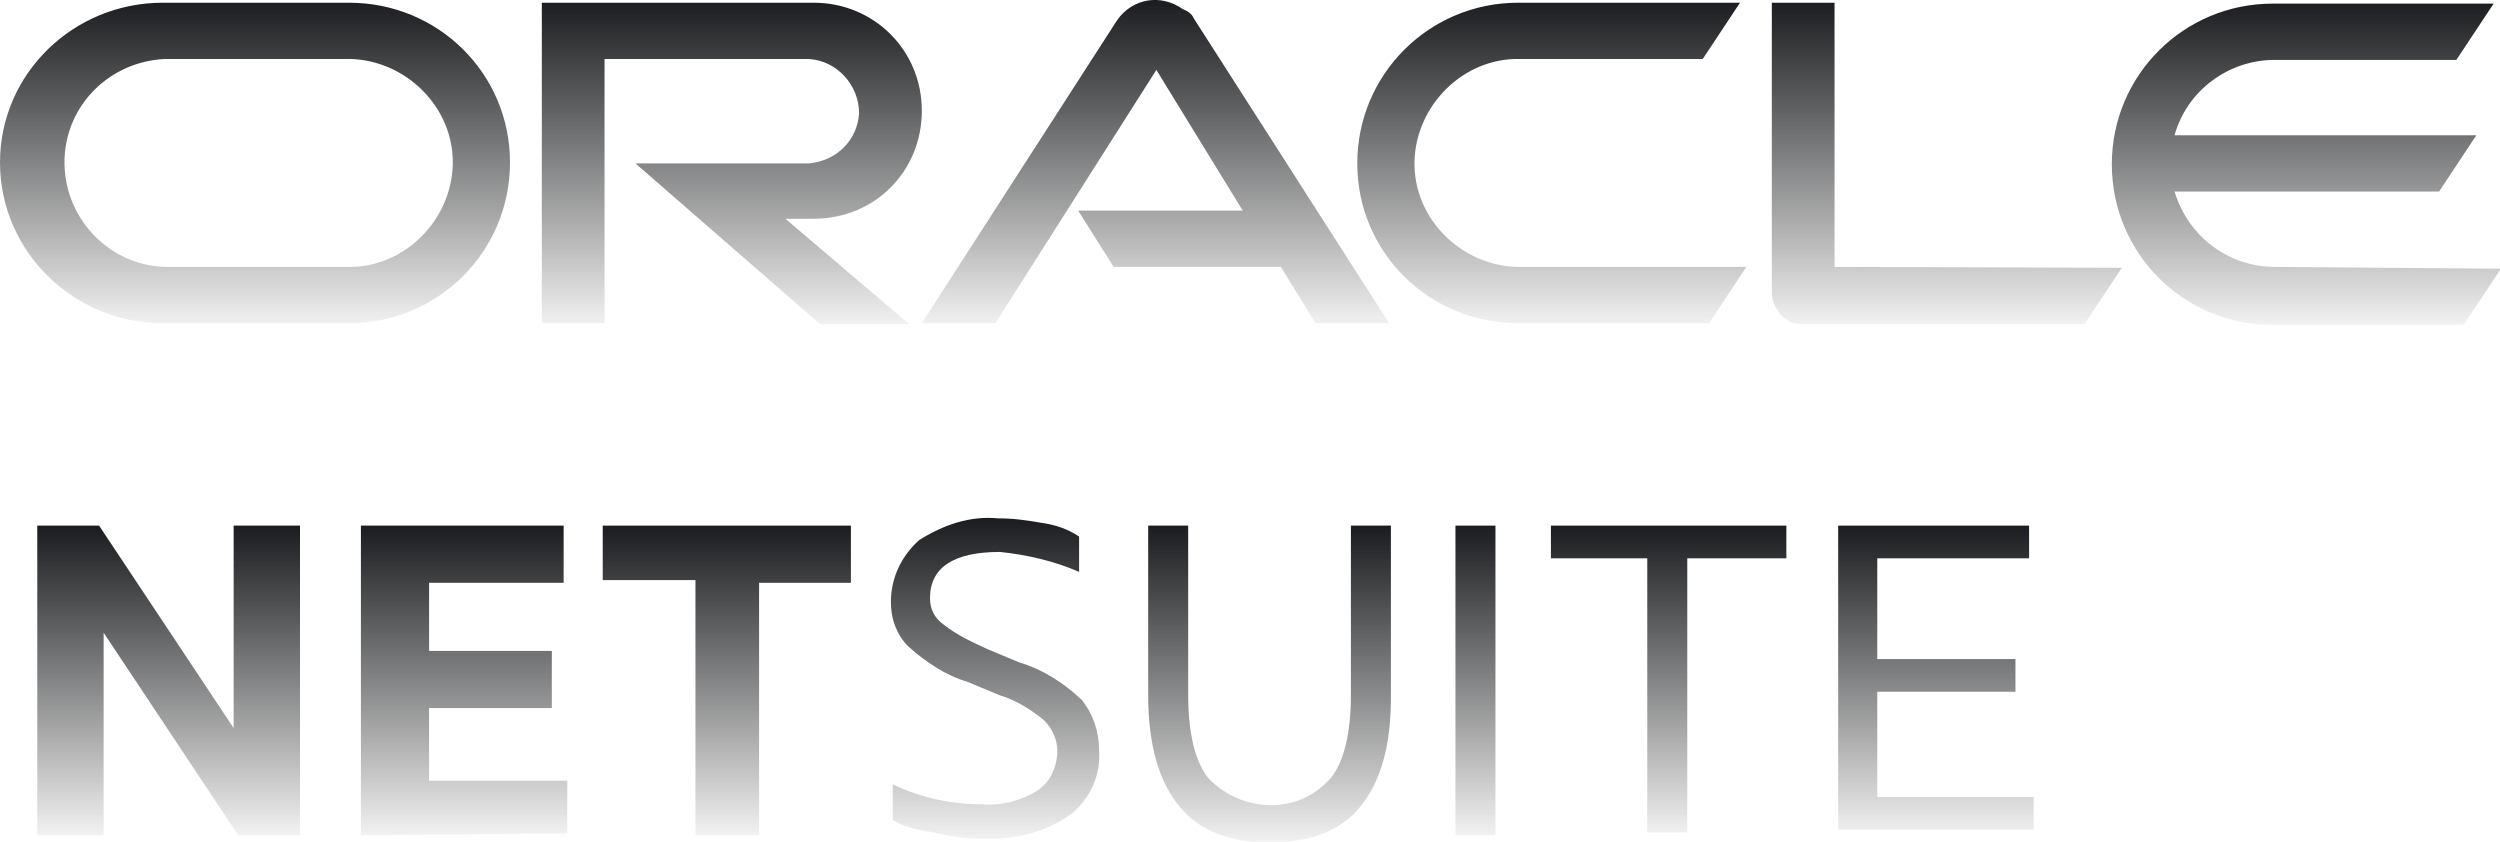
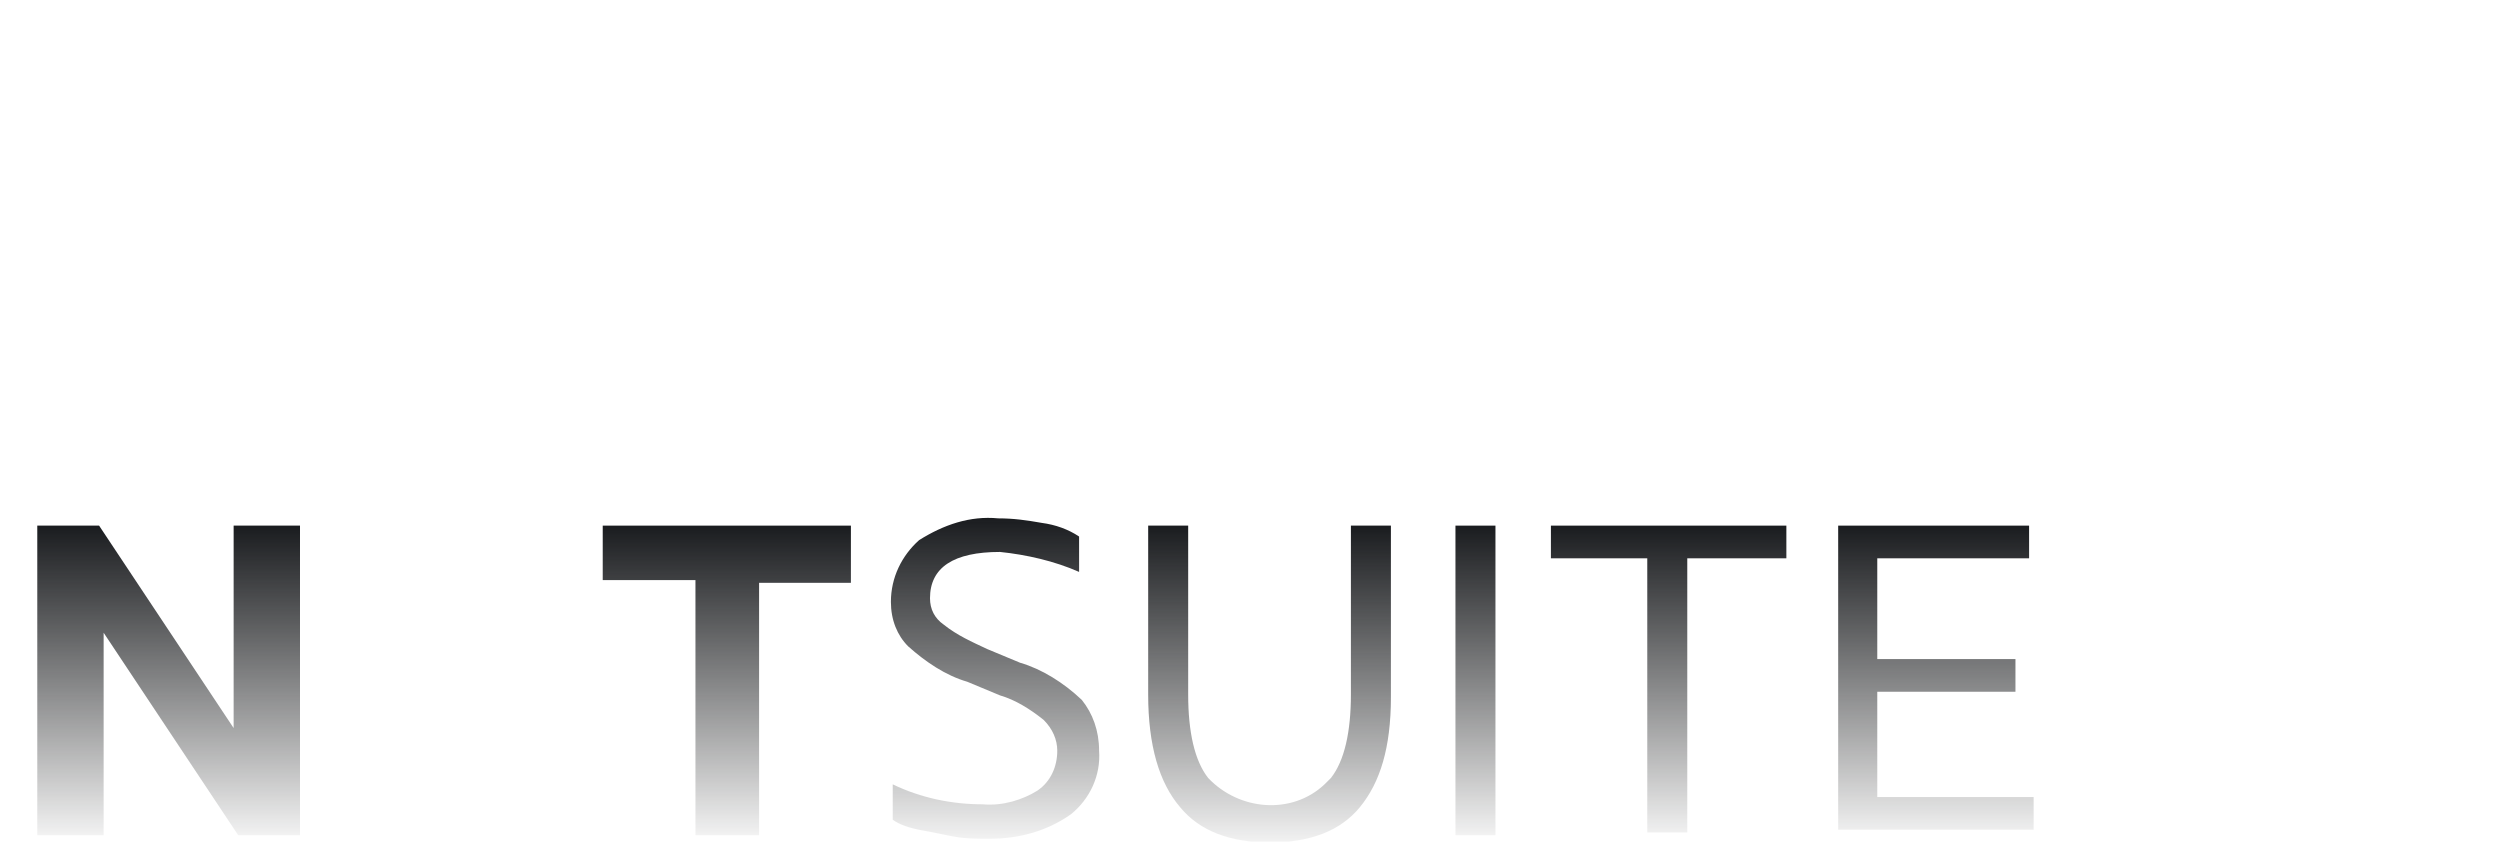
<svg xmlns="http://www.w3.org/2000/svg" width="1016" height="342" viewBox="0 0 1016 342" fill="none">
  <g clip-path="url(#clip0_174_6272)">
    <path d="M15.148 339.42V213.614H40.27L94.95 295.886V213.614H121.92V339.42H96.797L42.118 257.148V339.42H15.148Z" fill="url(#paint0_linear_174_6272)" />
-     <path d="M146.674 339.42V213.614H229.062V236.857H174.383V264.527H224.259V287.77H174.383V317.284H230.54V338.682L146.674 339.42Z" fill="url(#paint1_linear_174_6272)" />
    <path d="M282.633 339.42V235.75H244.948V213.614H345.809V236.857H308.494V339.42H282.633Z" fill="url(#paint2_linear_174_6272)" />
    <path d="M362.804 333.146V318.758C374.257 324.292 386.819 326.875 399.38 326.875C407.508 327.612 415.636 325.03 421.548 321.341C427.089 317.651 429.676 311.379 429.676 305.108C429.676 300.68 427.828 296.253 424.134 292.564C418.592 288.137 412.681 284.447 406.4 282.603L393.1 277.069C384.233 274.486 376.105 268.952 369.085 262.68C364.652 258.253 362.065 251.981 362.065 244.603C362.065 234.642 366.499 225.787 373.519 219.515C383.494 213.243 394.208 209.554 405.661 210.661C411.942 210.661 417.114 211.399 423.395 212.506C428.937 213.243 434.109 215.088 438.543 218.04V232.428C428.567 228.001 417.114 225.418 406.4 224.311C387.558 224.311 377.952 230.583 377.952 243.127C377.952 247.554 379.799 251.243 383.494 253.826C389.036 258.253 394.947 260.836 401.228 263.787L414.528 269.321C423.395 271.904 432.262 277.438 439.651 284.447C444.084 289.981 446.671 296.991 446.671 305.108C447.409 315.069 442.976 324.661 435.217 330.933C425.242 337.942 413.789 340.894 401.967 340.894C397.533 340.894 393.1 340.894 388.666 340.156C384.233 339.418 379.799 338.311 375.366 337.574C369.085 336.467 365.391 334.991 362.804 333.146Z" fill="url(#paint3_linear_174_6272)" />
    <path d="M466.621 282.236V213.614H482.877V282.236C482.877 297.362 485.463 309.168 491.005 316.177C503.567 329.459 524.995 331.304 538.295 318.76C539.034 318.022 540.143 316.915 540.881 316.177C546.423 309.168 549.009 297.362 549.009 282.236V213.614H565.265V283.342C565.265 304.003 560.832 318.022 552.704 327.983C544.576 337.944 532.015 342.372 516.128 342.372C500.241 342.372 487.68 337.944 479.552 327.983C471.055 318.022 466.621 302.896 466.621 282.236Z" fill="url(#paint4_linear_174_6272)" />
    <path d="M591.497 339.42V213.614H607.753V339.42H591.497Z" fill="url(#paint5_linear_174_6272)" />
    <path d="M669.452 339.42V226.896H630.29V213.614H725.979V226.896H685.708V338.313H669.452V339.42Z" fill="url(#paint6_linear_174_6272)" />
    <path d="M747.037 339.42V213.614H824.623V226.896H762.924V267.847H819.081V281.129H762.924V323.925H826.47V337.206H747.037V339.42Z" fill="url(#paint7_linear_174_6272)" />
-     <path d="M438.173 85.591H505.044L469.946 28.406L404.553 131.338H374.627L454.06 8.115C460.34 -0.74 471.793 -2.584 480.66 3.688C482.508 4.426 484.355 5.532 485.094 7.377L564.527 131.338H534.601L520.561 108.464H452.582L438.173 85.591ZM745.559 108.464V1.105H720.067V119.163C720.067 122.853 721.914 125.435 723.761 128.018C726.348 130.6 728.934 131.707 732.628 131.707H847.159L862.307 108.833L745.559 108.464ZM330.662 88.911C355.415 88.911 374.627 69.727 374.627 45.008C374.627 20.29 355.046 1.105 330.662 1.105H220.195V131.338H245.687V23.979H328.815C340.268 24.717 349.135 34.678 349.135 46.115C348.396 56.814 340.268 65.299 328.815 66.406H258.249L333.248 131.707H369.455L319.209 88.911H330.662ZM66.132 131.338H141.871C178.077 131.338 207.264 102.193 207.264 66.037C207.264 29.882 178.077 1.105 141.871 1.105H66.132C29.926 1.105 0 29.882 0 66.037C0 102.193 29.926 131.338 66.132 131.338ZM140.023 108.464H66.871C43.965 107.726 25.492 88.173 26.231 64.561C26.97 42.425 44.704 25.086 66.871 23.979H140.023C162.929 23.241 183.249 41.688 183.988 64.561C184.727 87.435 166.255 107.726 143.348 108.464C141.871 108.464 141.132 108.464 140.023 108.464ZM616.989 131.338H694.575L709.722 108.464H618.836C595.93 109.202 575.61 90.756 574.871 67.882C574.132 45.008 592.605 24.717 615.511 23.979C616.25 23.979 617.359 23.979 618.097 23.979H691.988L707.136 1.105H616.989C580.783 1.105 551.596 30.251 551.596 66.406C551.596 102.561 580.783 131.338 616.989 131.338ZM924.375 108.464C905.903 108.464 889.277 96.29 883.735 77.843H991.247L1006.39 54.969H883.735C888.908 36.523 905.903 24.348 924.375 24.348H998.266L1013.41 1.474H923.636C887.43 1.474 858.243 30.62 858.243 66.775C858.243 102.93 887.43 132.076 923.636 132.076H1001.22L1016.37 109.202L924.375 108.464Z" fill="url(#paint8_linear_174_6272)" />
  </g>
  <defs>
    <linearGradient id="paint0_linear_174_6272" x1="68.534" y1="213.614" x2="68.534" y2="346.685" gradientUnits="userSpaceOnUse">
      <stop stop-color="#1A1C1F" />
      <stop offset="1" stop-color="#0F1011" stop-opacity="0" />
    </linearGradient>
    <linearGradient id="paint1_linear_174_6272" x1="188.607" y1="213.614" x2="188.607" y2="346.685" gradientUnits="userSpaceOnUse">
      <stop stop-color="#1A1C1F" />
      <stop offset="1" stop-color="#0F1011" stop-opacity="0" />
    </linearGradient>
    <linearGradient id="paint2_linear_174_6272" x1="295.379" y1="213.614" x2="295.379" y2="346.685" gradientUnits="userSpaceOnUse">
      <stop stop-color="#1A1C1F" />
      <stop offset="1" stop-color="#0F1011" stop-opacity="0" />
    </linearGradient>
    <linearGradient id="paint3_linear_174_6272" x1="404.408" y1="210.466" x2="404.408" y2="348.426" gradientUnits="userSpaceOnUse">
      <stop stop-color="#1A1C1F" />
      <stop offset="1" stop-color="#0F1011" stop-opacity="0" />
    </linearGradient>
    <linearGradient id="paint4_linear_174_6272" x1="515.943" y1="213.614" x2="515.943" y2="349.807" gradientUnits="userSpaceOnUse">
      <stop stop-color="#1A1C1F" />
      <stop offset="1" stop-color="#0F1011" stop-opacity="0" />
    </linearGradient>
    <linearGradient id="paint5_linear_174_6272" x1="599.625" y1="213.614" x2="599.625" y2="346.685" gradientUnits="userSpaceOnUse">
      <stop stop-color="#1A1C1F" />
      <stop offset="1" stop-color="#0F1011" stop-opacity="0" />
    </linearGradient>
    <linearGradient id="paint6_linear_174_6272" x1="678.134" y1="213.614" x2="678.134" y2="346.685" gradientUnits="userSpaceOnUse">
      <stop stop-color="#1A1C1F" />
      <stop offset="1" stop-color="#0F1011" stop-opacity="0" />
    </linearGradient>
    <linearGradient id="paint7_linear_174_6272" x1="786.753" y1="213.614" x2="786.753" y2="346.685" gradientUnits="userSpaceOnUse">
      <stop stop-color="#1A1C1F" />
      <stop offset="1" stop-color="#0F1011" stop-opacity="0" />
    </linearGradient>
    <linearGradient id="paint8_linear_174_6272" x1="508.185" y1="-0.014" x2="508.185" y2="139.704" gradientUnits="userSpaceOnUse">
      <stop stop-color="#1A1C1F" />
      <stop offset="1" stop-color="#0F1011" stop-opacity="0" />
    </linearGradient>
    <clipPath id="clip0_174_6272">
      <rect width="1016" height="342" fill="white" />
    </clipPath>
  </defs>
</svg>